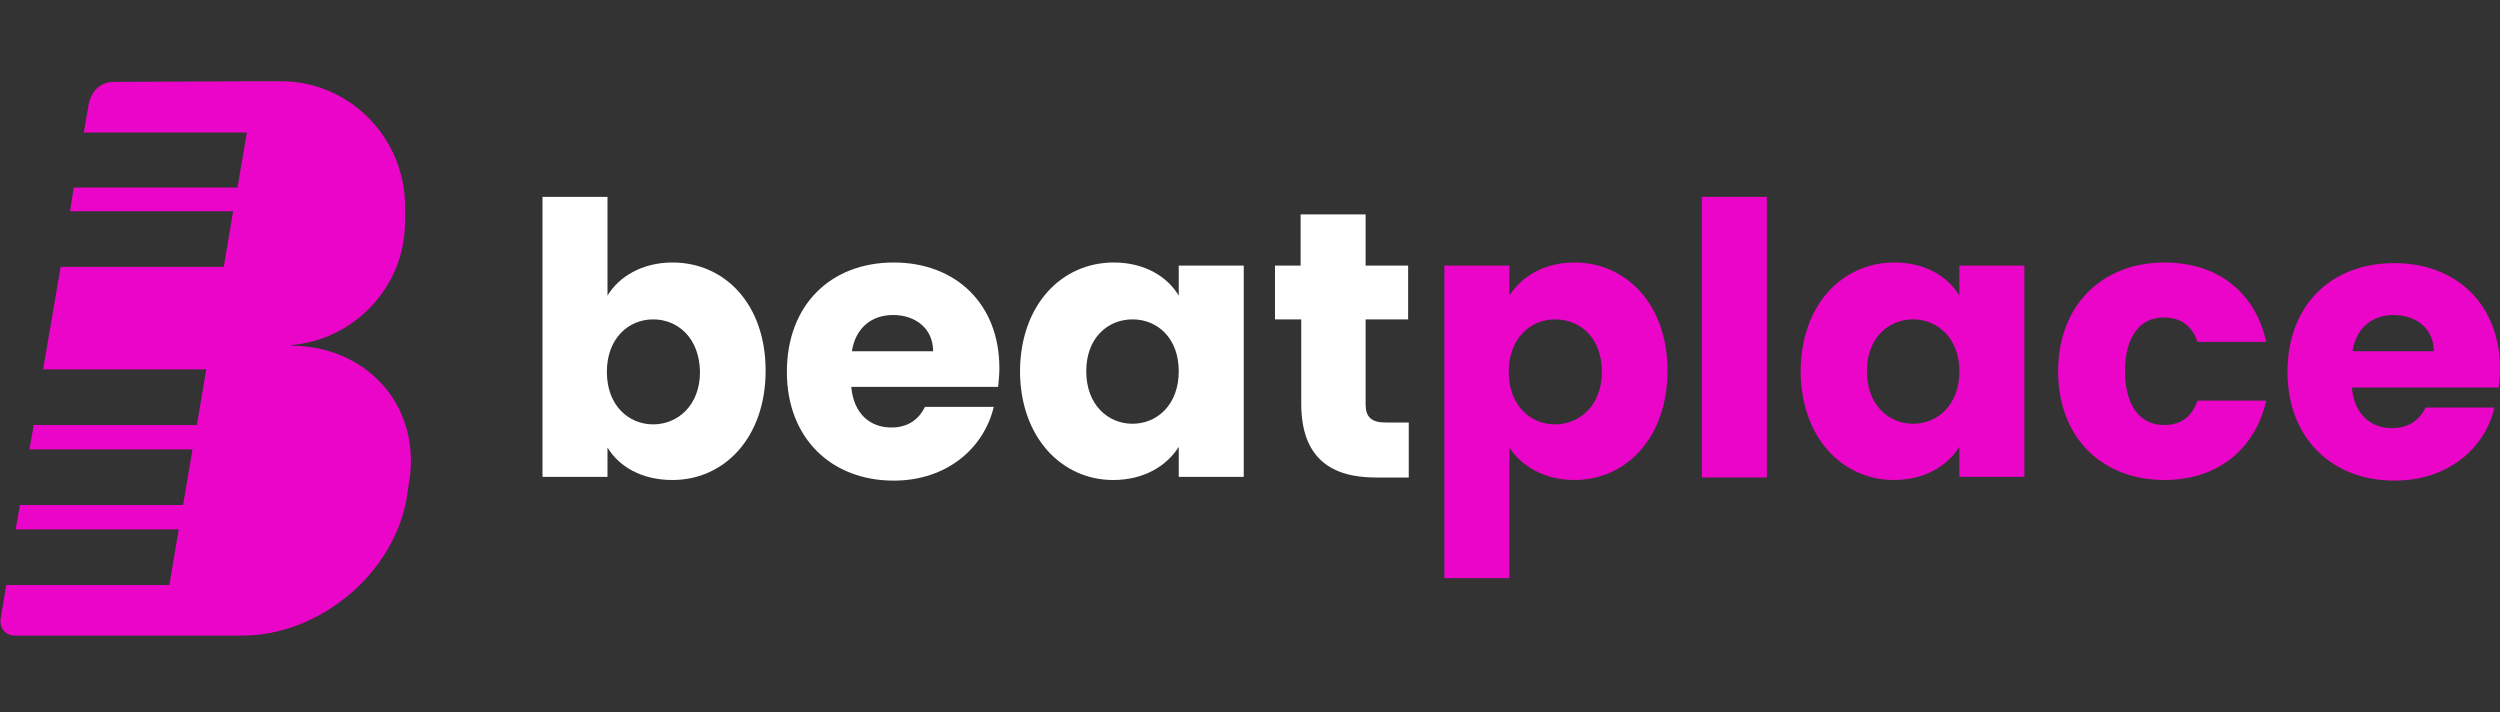
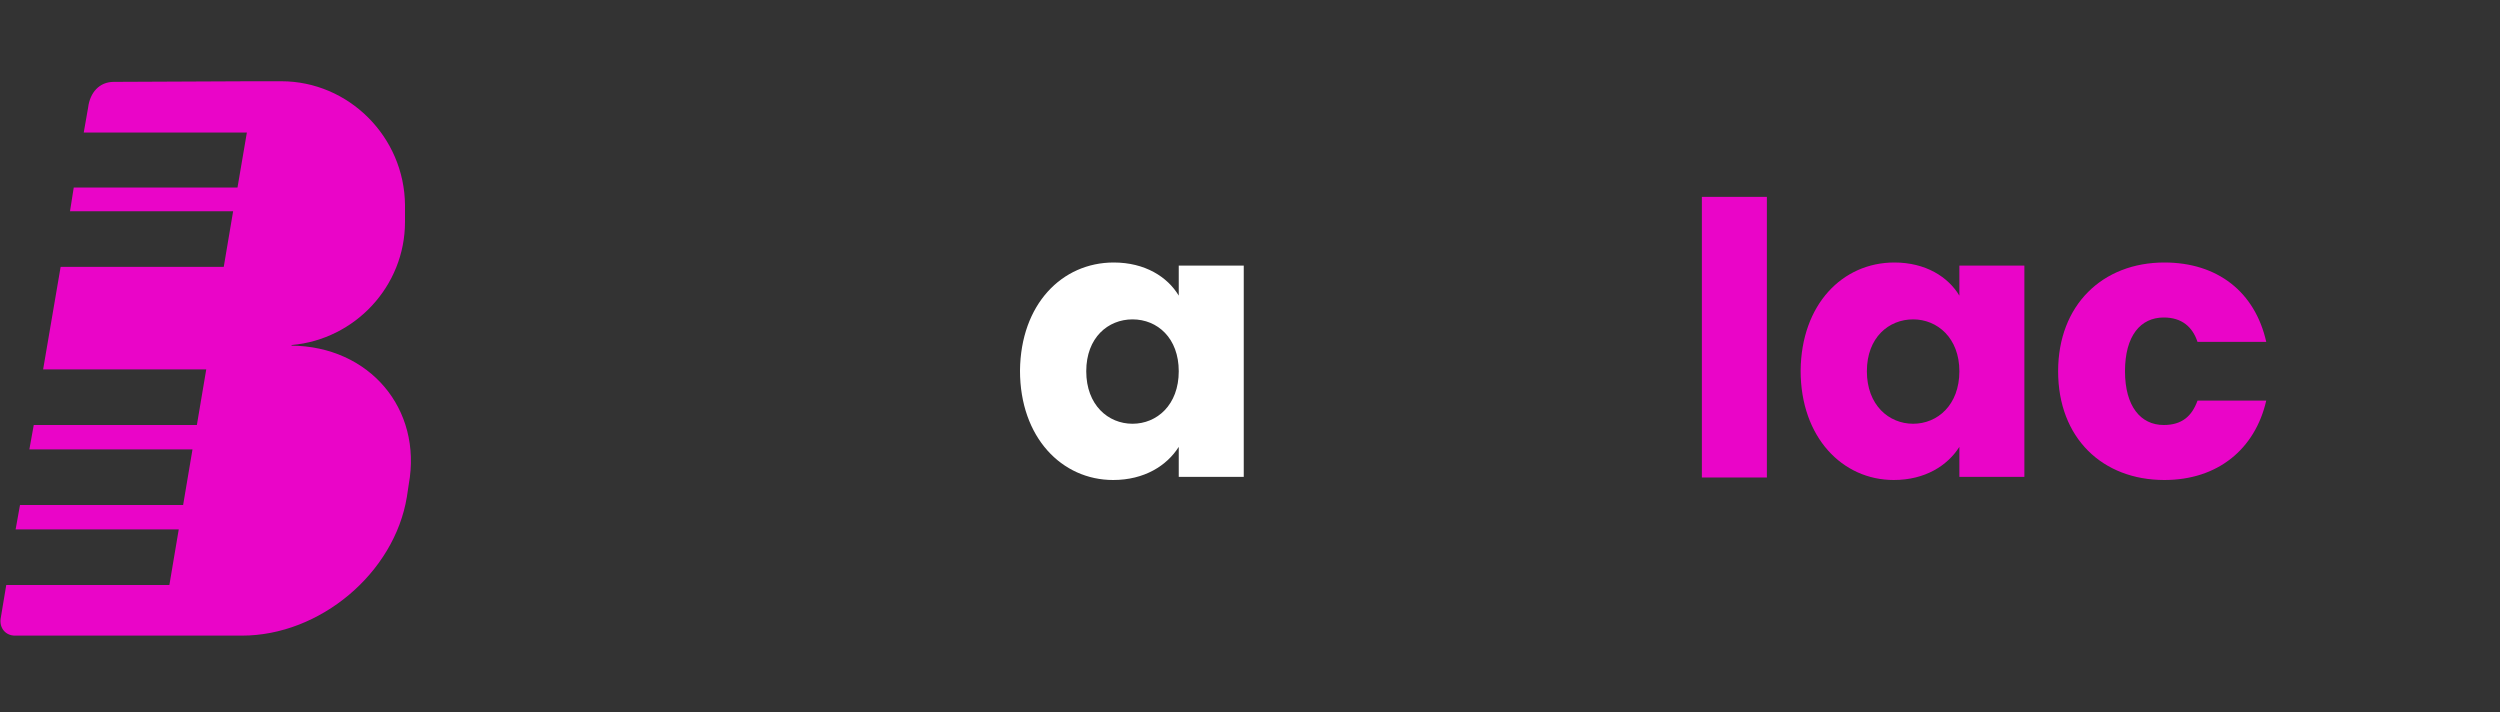
<svg xmlns="http://www.w3.org/2000/svg" version="1.0" id="Camada_1" x="0px" y="0px" viewBox="0 0 400 114" style="enable-background:new 0 0 400 114;" xml:space="preserve">
  <rect x="0" y="0" width="400" height="114" fill="#333333" stroke="none" />
  <g>
    <g>
      <g>
-         <path style="fill:#FFFFFF;" d="M107.6,42c8.4,0,14.9,6.7,14.9,17.3c0,10.7-6.6,17.5-14.9,17.5c-5,0-8.6-2.2-10.4-5.2v4.7H86.8V31.5h10.4     v15.8C99,44.3,102.7,42,107.6,42z M104.5,51.1c-3.9,0-7.4,3-7.4,8.4c0,5.4,3.5,8.4,7.4,8.4c3.9,0,7.5-3,7.5-8.4     C111.9,54,108.4,51.1,104.5,51.1z" />
-         <path style="fill:#FFFFFF;" d="M143,76.9c-9.9,0-17.1-6.7-17.1-17.4S132.9,42,143,42c9.9,0,16.9,6.6,16.9,16.9c0,1-0.1,2-0.2,3h-23.5     c0.4,4.4,3.1,6.5,6.4,6.5c2.9,0,4.5-1.5,5.4-3.3h11C157.4,71.8,151.4,76.9,143,76.9z M136.3,56.2h13c0-3.7-2.9-5.8-6.4-5.8     C139.5,50.4,136.9,52.4,136.3,56.2z" />
        <path style="fill:#FFFFFF;" d="M178.2,42c5,0,8.6,2.3,10.4,5.3v-4.8H199v33.8h-10.4v-4.8c-1.9,3-5.5,5.3-10.5,5.3     c-8.2,0-14.9-6.8-14.9-17.5C163.3,48.7,169.9,42,178.2,42z M181.2,51.1c-3.9,0-7.4,2.9-7.4,8.3c0,5.4,3.5,8.4,7.4,8.4     c3.9,0,7.4-3,7.4-8.4C188.6,54.1,185.2,51.1,181.2,51.1z" />
-         <path style="fill:#FFFFFF;" d="M208.1,51.1H204v-8.6h4.1v-8.2h10.4v8.2h6.8v8.6h-6.8v13.6c0,2,0.9,2.9,3.2,2.9h3.7v8.8h-5.3     c-7,0-11.9-3-11.9-11.8V51.1z" />
-         <path style="fill:#EA05C8;" d="M251.9,42c8.3,0,14.9,6.7,14.9,17.3c0,10.7-6.6,17.5-14.9,17.5c-5,0-8.6-2.4-10.4-5.2v20.9h-10.4v-50h10.4     v4.8C243.4,44.3,247,42,251.9,42z M248.8,51.1c-3.9,0-7.4,3-7.4,8.4c0,5.4,3.5,8.4,7.4,8.4c3.9,0,7.5-3,7.5-8.4     C256.3,54,252.8,51.1,248.8,51.1z" />
        <path style="fill:#EA05C8;" d="M272.3,31.5h10.4v44.9h-10.4V31.5z" />
        <path style="fill:#EA05C8;" d="M303.1,42c5,0,8.6,2.3,10.4,5.3v-4.8h10.4v33.8h-10.4v-4.8c-1.9,3-5.5,5.3-10.5,5.3     c-8.2,0-14.9-6.8-14.9-17.5C288.2,48.7,294.8,42,303.1,42z M306.1,51.1c-3.9,0-7.4,2.9-7.4,8.3c0,5.4,3.5,8.4,7.4,8.4     c3.9,0,7.4-3,7.4-8.4C313.5,54.1,310,51.1,306.1,51.1z" />
        <path style="fill:#EA05C8;" d="M346.3,42c8.5,0,14.5,4.7,16.3,12.7h-11c-0.8-2.4-2.5-3.9-5.4-3.9c-3.7,0-6.2,2.9-6.2,8.6     c0,5.6,2.5,8.6,6.2,8.6c2.9,0,4.5-1.4,5.4-3.9h11c-1.8,7.8-7.8,12.7-16.3,12.7c-9.9,0-17-6.7-17-17.4     C329.3,48.8,336.4,42,346.3,42z" />
-         <path style="fill:#EA05C8;" d="M383.1,76.9c-9.9,0-17.1-6.7-17.1-17.4s7-17.4,17.1-17.4c9.9,0,16.9,6.6,16.9,16.9c0,1-0.1,2-0.2,3h-23.5     c0.4,4.4,3.1,6.5,6.4,6.5c2.9,0,4.5-1.5,5.4-3.3h11C397.6,71.8,391.6,76.9,383.1,76.9z M376.4,56.2h13c0-3.7-2.9-5.8-6.4-5.8     C379.6,50.4,377,52.4,376.4,56.2z" />
      </g>
    </g>
    <path style="fill:#EA05C8;" d="M46.6,55.3l0.1-0.1c10.1-0.9,18.1-9.4,18.1-19.7v-2.7C64.7,21.9,55.8,13,45,13l-3.6,0c-0.4,0-0.8,0-1.2,0   l-22,0.1c-2.3,0-3.8,1.7-4.1,4.1l-0.7,4h26.1L38,30H11.8l-0.6,3.8h26.1l-1.5,8.9H9.7L6.9,59.1H33L31.5,68H5.4l-0.7,3.9h26.1   l-1.5,8.9H3.2l-0.7,3.9h26.1l-1.5,8.9H1L0.1,99c-0.2,1.5,0.8,2.7,2.3,2.7l31.5,0c0.3,0,0.6,0,0.9,0l3.9,0c12.5,0,24.4-10,26.4-22.2   l0.3-2C67.6,65.4,59.1,55.4,46.6,55.3z" />
  </g>
</svg>